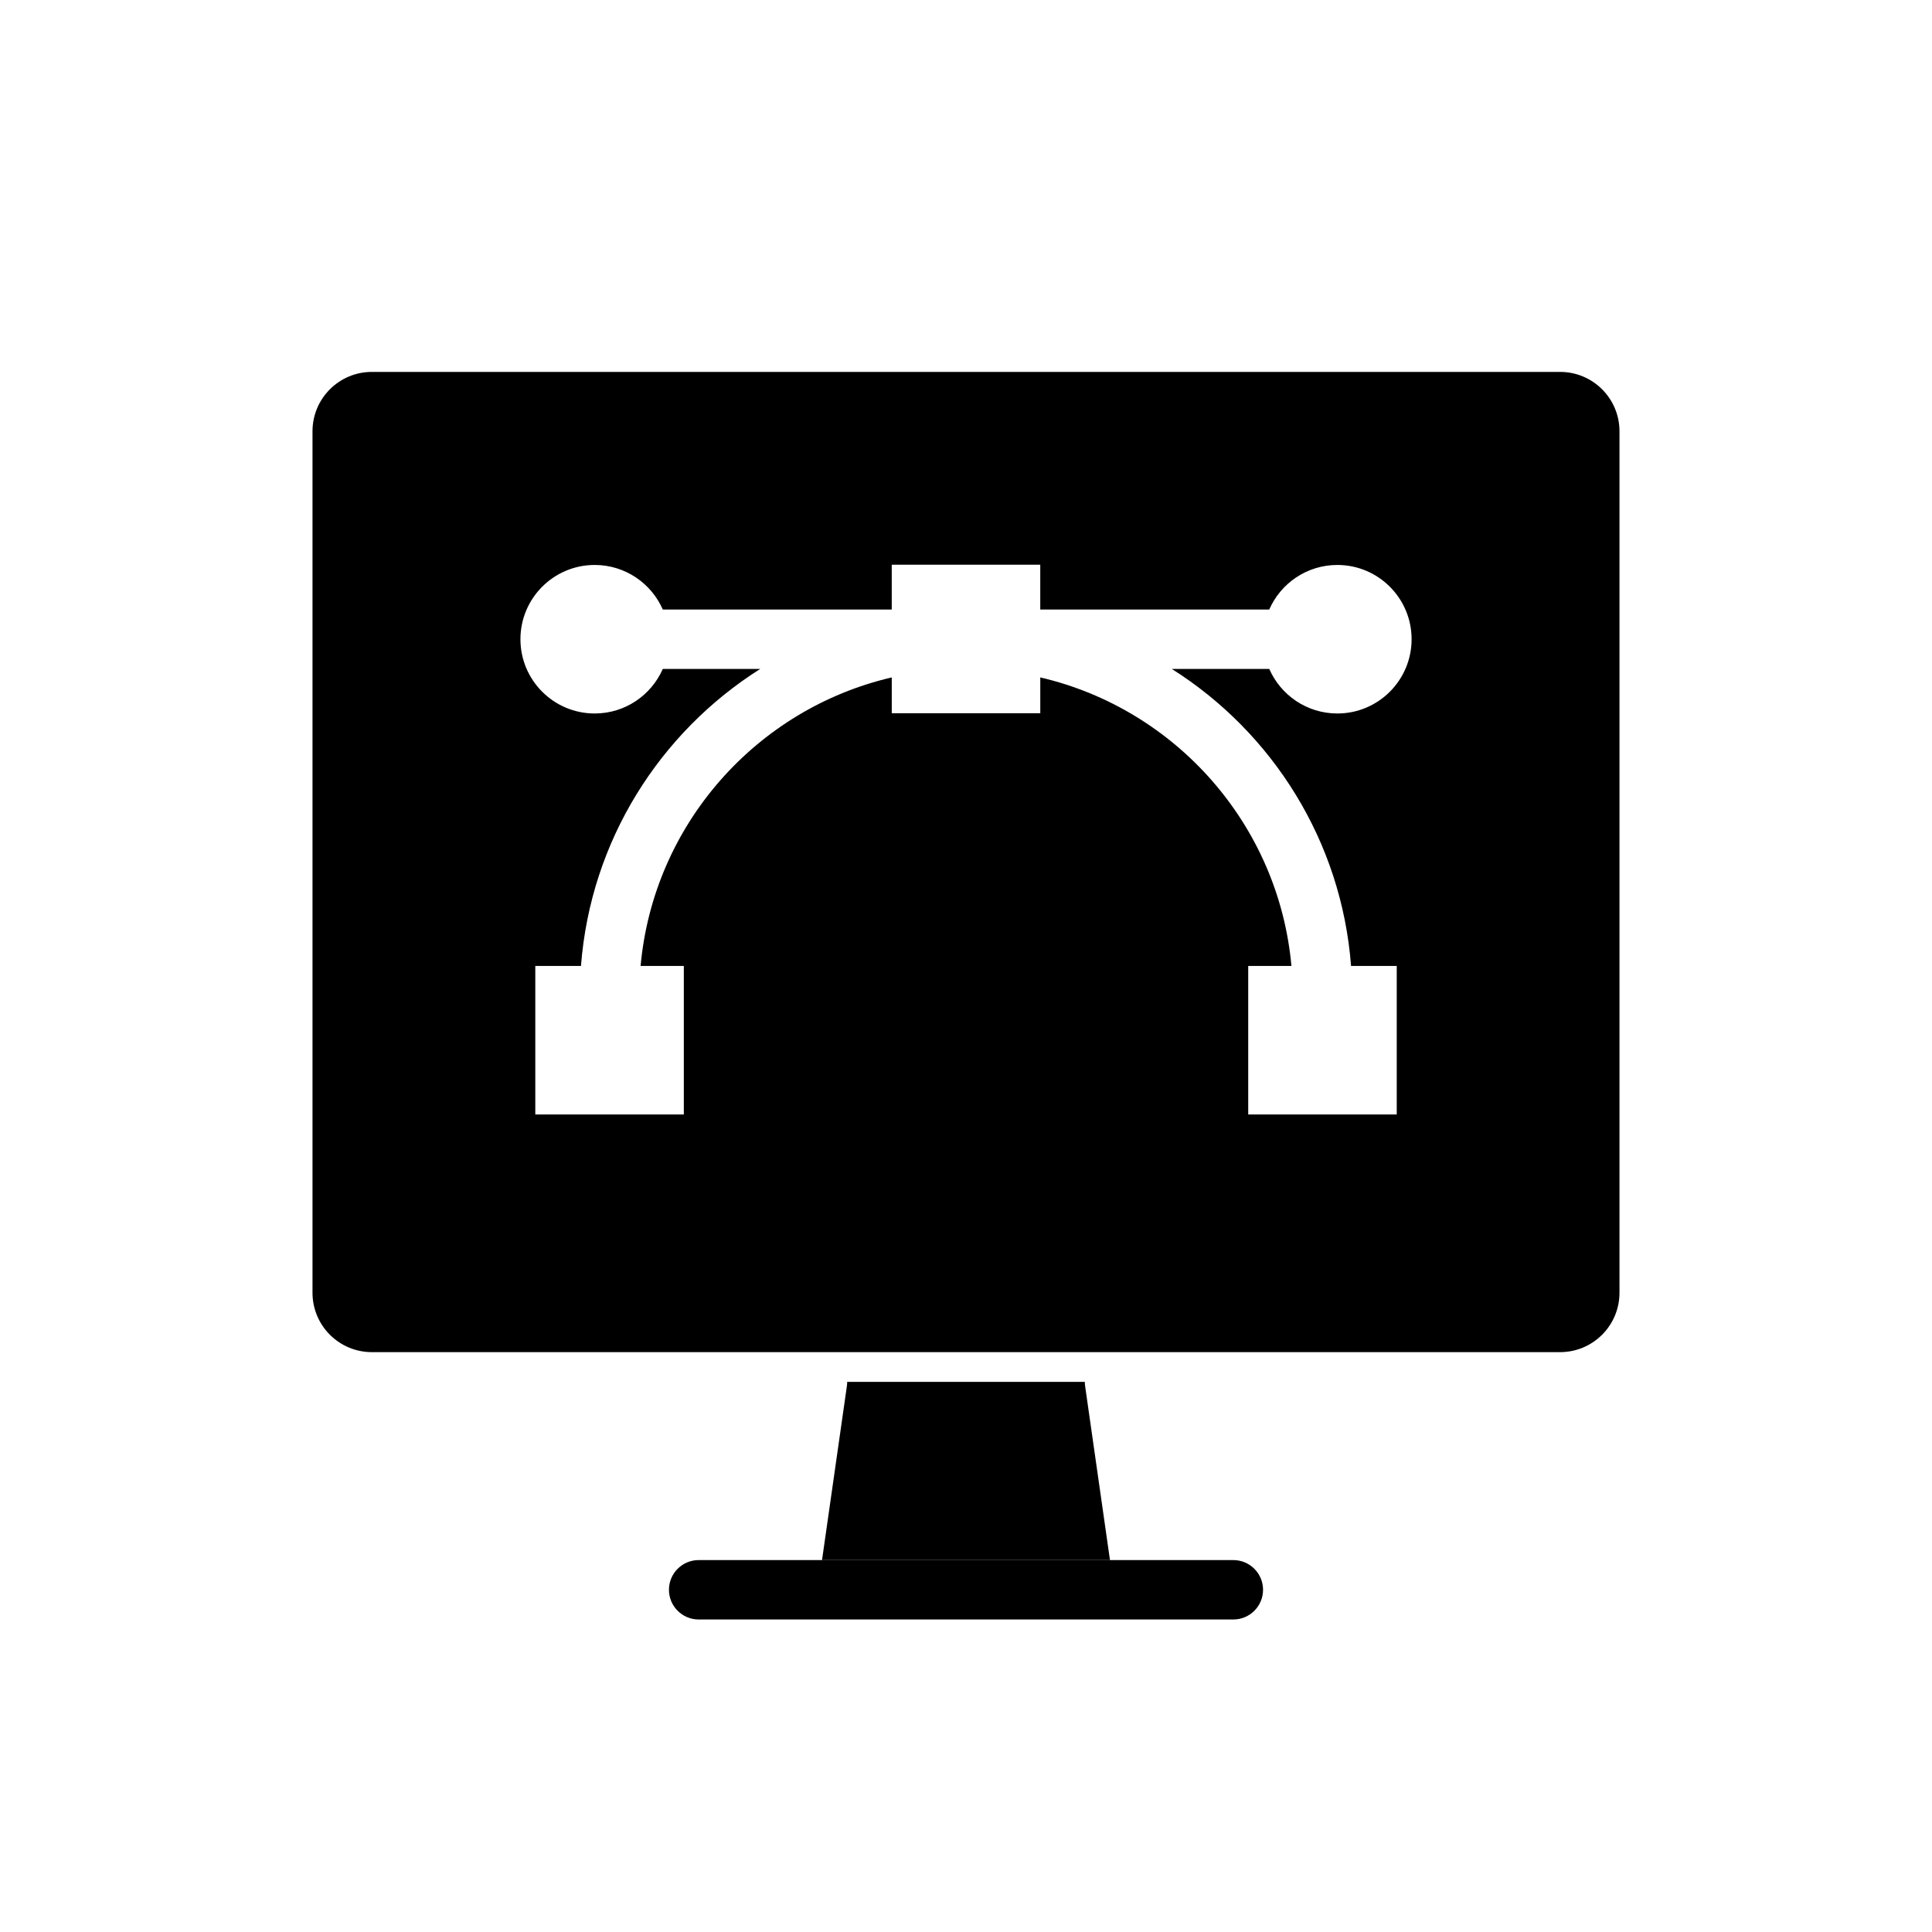
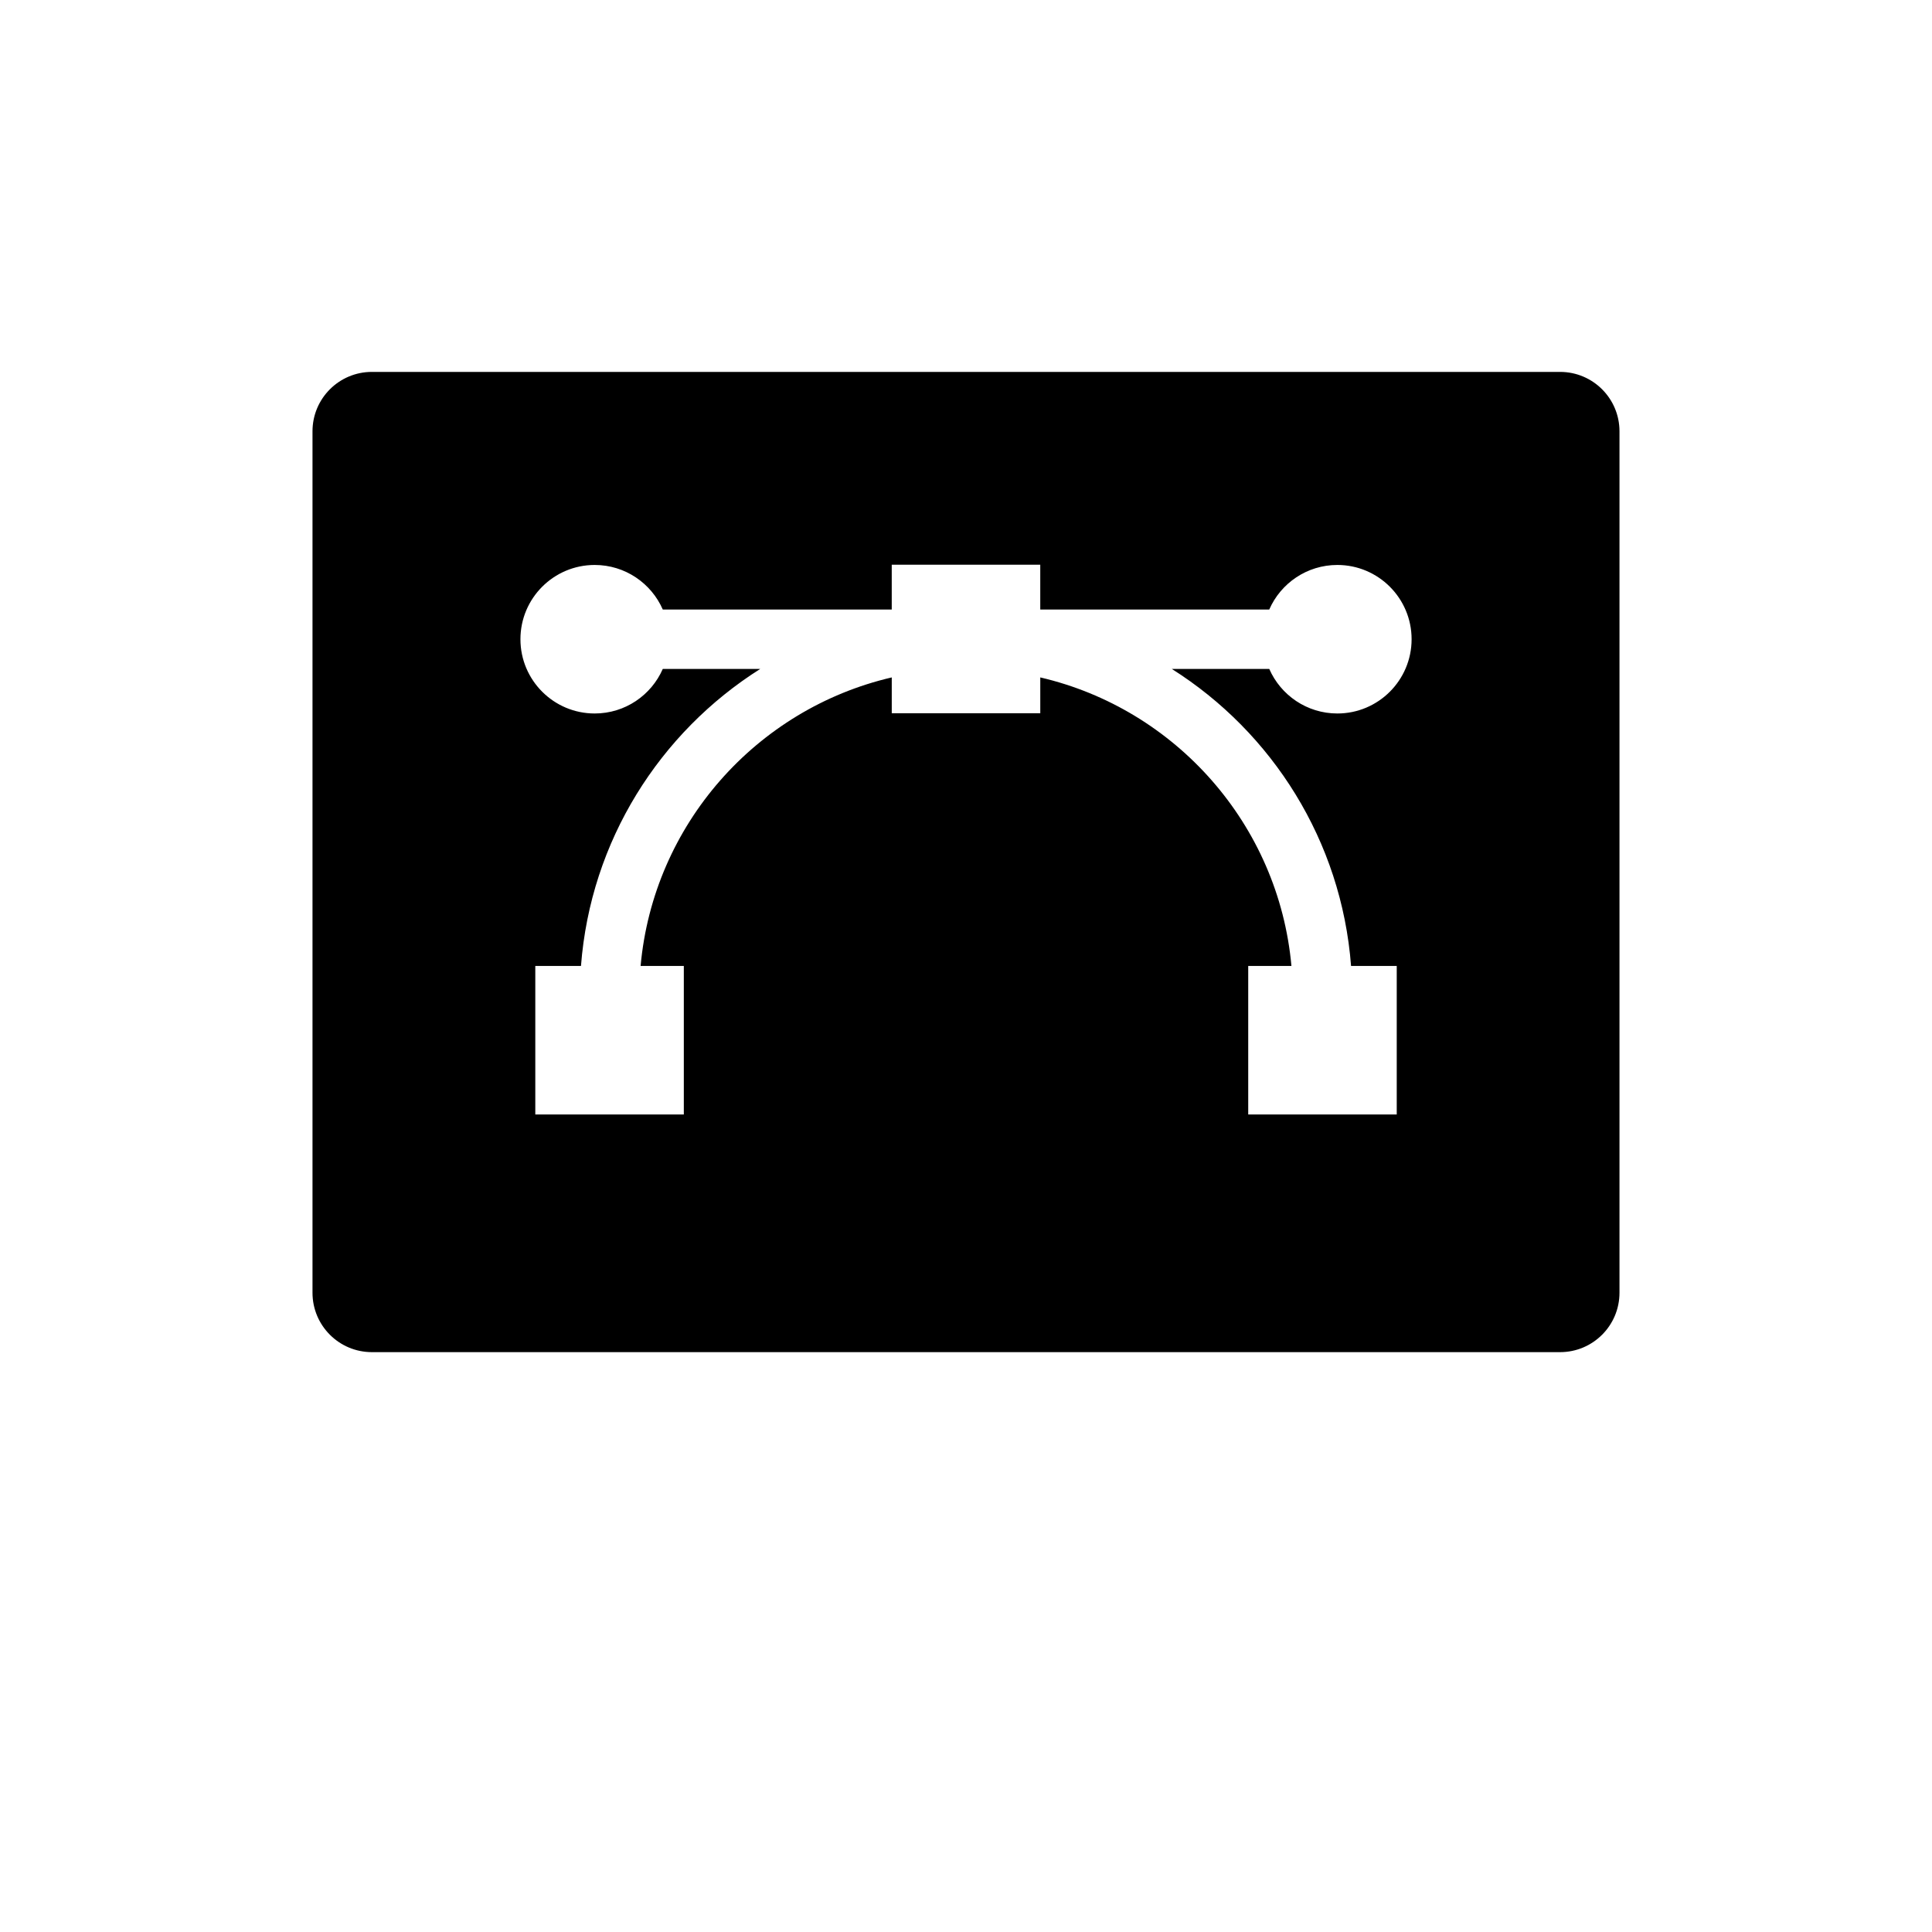
<svg xmlns="http://www.w3.org/2000/svg" fill="#000000" width="800px" height="800px" version="1.1" viewBox="144 144 512 512">
  <g fill-rule="evenodd">
-     <path d="m431.49 510.21h-62.977c0 0.371-0.023 0.738-0.078 1.109l-6.59 46.121h76.312l-6.59-46.121c-0.055-0.371-0.078-0.738-0.078-1.109z" />
-     <path d="m329.15 573.18h141.7c4.344 0 7.871-3.527 7.871-7.871s-3.527-7.871-7.871-7.871h-141.7c-4.344 0-7.871 3.527-7.871 7.871s3.527 7.871 7.871 7.871z" />
    <path d="m573.18 258.3v228.29c0 8.699-7.047 15.742-15.742 15.742h-314.88c-8.699 0-15.742-7.047-15.742-15.742v-228.29c0-8.699 7.047-15.742 15.742-15.742h314.88c8.699 0 15.742 7.047 15.742 15.742zm-153.5 47.23v-11.871h-39.359v11.871h-60.676c-3.039-6.949-9.98-11.809-18.043-11.809-10.863 0-19.68 8.816-19.68 19.68 0 10.863 8.816 19.68 19.68 19.68 8.062 0 15.004-4.856 18.043-11.809h25.828c-26.625 16.816-44.98 45.562-47.508 78.719h-12.105v39.359h39.359v-39.359h-11.453c3.387-37.496 30.707-68.133 66.559-76.469v9.492h39.359v-9.492c35.84 8.336 63.172 38.973 66.559 76.469h-11.453v39.359h39.359v-39.359h-12.105c-2.527-33.156-20.883-61.906-47.508-78.719h25.828c3.039 6.949 9.98 11.809 18.043 11.809 10.863 0 19.68-8.816 19.68-19.68 0-10.863-8.816-19.68-19.68-19.68-8.062 0-15.004 4.856-18.043 11.809z" />
  </g>
</svg>